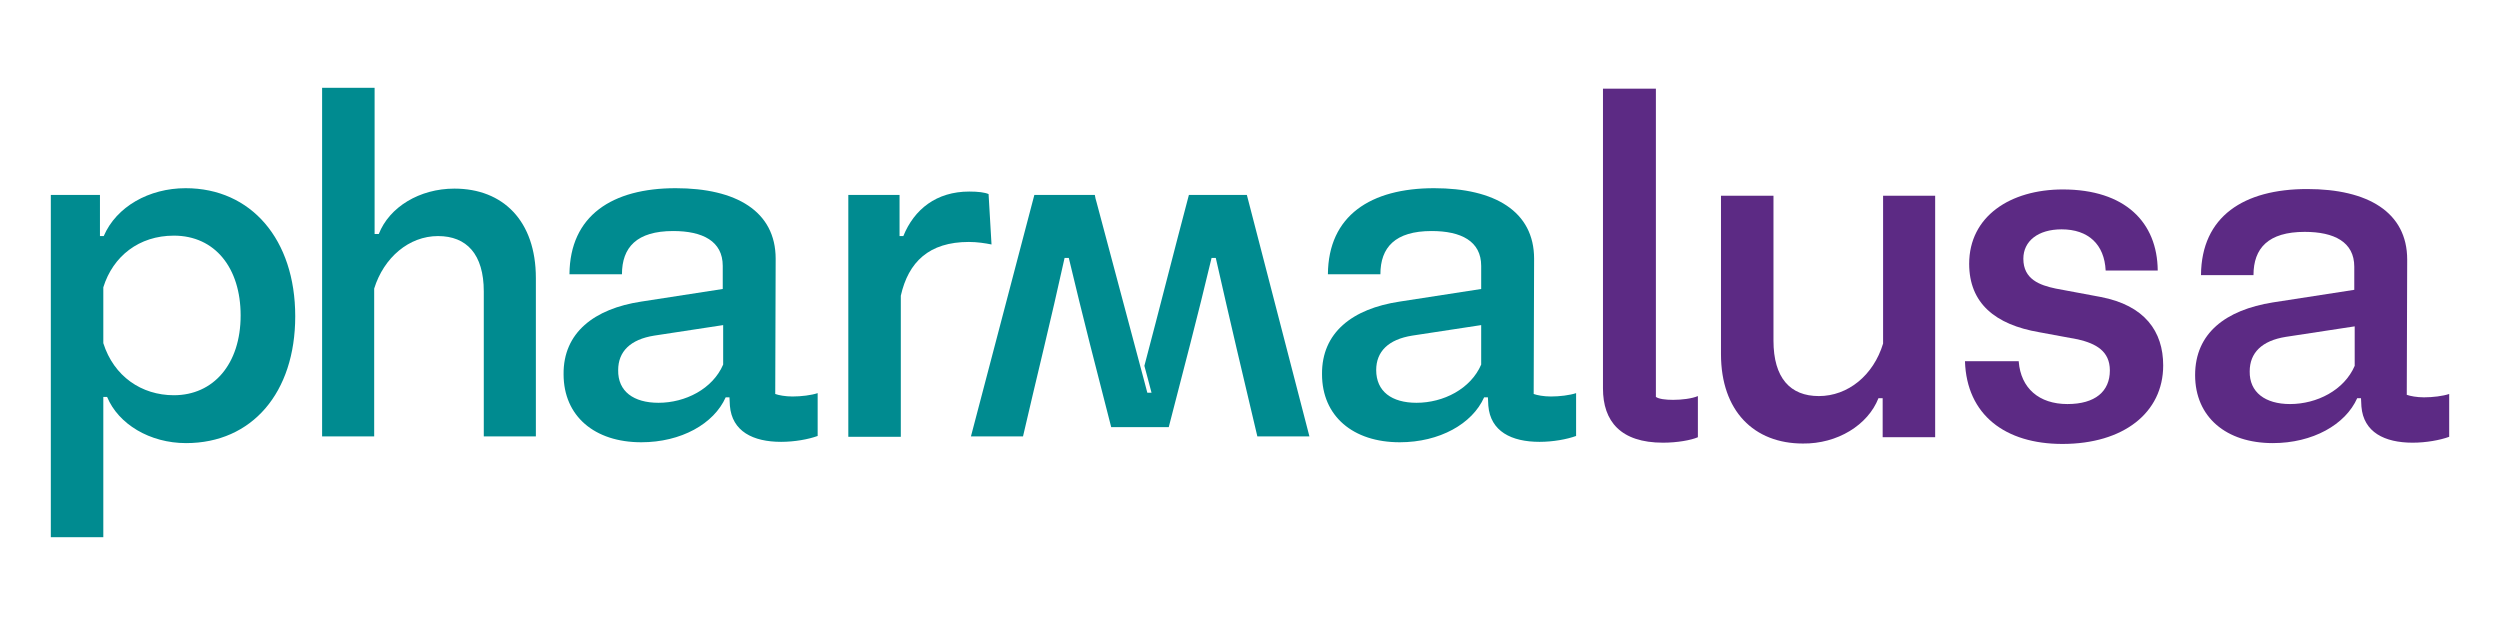
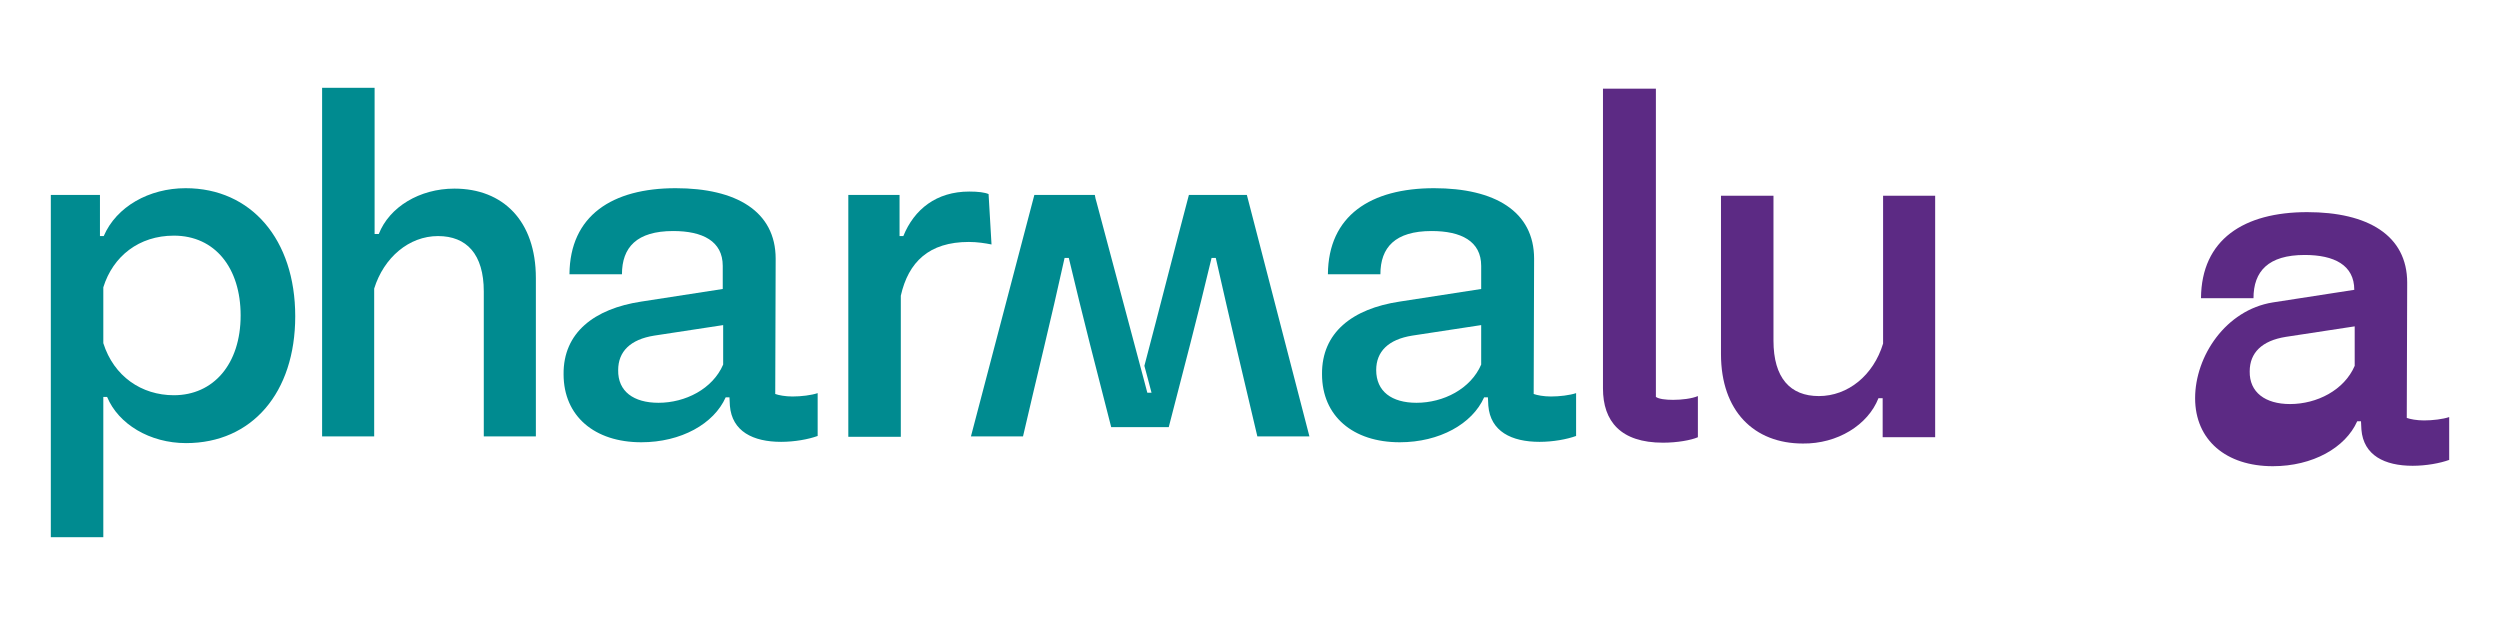
<svg xmlns="http://www.w3.org/2000/svg" xmlns:ns1="http://sodipodi.sourceforge.net/DTD/sodipodi-0.dtd" xmlns:ns2="http://www.inkscape.org/namespaces/inkscape" version="1.1" id="Layer_1" x="0px" y="0px" viewBox="0 0 595.3 138.2" xml:space="preserve" ns1:docname="d17c69cb08fec3b3bd1f2143d87b9feb.svg" width="600" height="150">
  <defs id="defs27" />
  <ns1:namedview id="namedview25" pagecolor="#ffffff" bordercolor="#666666" borderopacity="1.0" ns2:pageshadow="2" ns2:pageopacity="0.0" ns2:pagecheckerboard="0" />
  <style type="text/css">
	.st0{fill:#008B90;}
	.st1{fill:none;}
	.st2{fill:#5C2A84;}
</style>
  <g>
    <path class="st0" d="M12.1,122.6V41.1h11.7v9.8h0.9c3-7,10.8-11.4,19.5-11.4c15.6,0,26.1,12.2,26.1,30.5c0,18.2-10.3,30.2-26,30.2   c-8.6,0-16.1-4.5-18.8-11h-0.9v33.4H12.1z M41.4,88.8c9.4,0,15.9-7.4,15.9-19c0-11.3-6.1-19-15.9-19c-8.3,0-14.5,4.9-16.8,12.3   v13.3C27.1,84.3,33.7,88.8,41.4,88.8z" />
    <path class="st0" d="M76.7,15.6h12.5v34.8h1c2.5-6.4,9.7-10.8,18-10.8c11.6,0,19.4,7.7,19.4,21.3v37.7h-12.4V64.1   c0-8.9-4.1-13.2-10.9-13.2c-6.9,0-12.9,5.1-15.2,12.5v35.2H76.7V15.6z" />
    <path class="st0" d="M152.7,66.5l19.4-3V58c0-5.9-4.8-8.3-11.8-8.3c-8.7,0-12.2,3.9-12.2,10.3h-12.5c0.1-14,10.2-20.5,25.3-20.5   c14.4,0,23.8,5.5,23.8,16.8l-0.1,32.2c0.8,0.3,2.4,0.6,4.1,0.6c2.1,0,4.5-0.3,6-0.8v10.2c-2.2,0.8-5.5,1.4-8.7,1.4   c-6.7,0-11.7-2.5-12.2-8.6l-0.1-2h-0.9c-2.8,6.3-10.6,10.7-20.1,10.7c-11.1,0-18.5-6.2-18.5-16.2C134.1,73.9,141.5,68.2,152.7,66.5   z M156.8,90.6c6.4,0,12.9-3.3,15.4-9.1v-9.4l-16.4,2.5c-5.7,0.9-8.6,3.8-8.6,8.2C147.1,87.9,150.9,90.6,156.8,90.6z" />
    <path class="st0" d="M202,41.1h12.2v9.8h0.9c2.6-6.4,7.9-10.6,15.7-10.6c2.1,0,3.7,0.2,4.6,0.6l0.7,12c-1.5-0.3-3.4-0.6-5.4-0.6   c-9.5,0-14.4,4.8-16.2,12.8v33.6H202V41.1z" />
    <path class="st0" d="M333.3,66.5l19.4-3V58c0-5.9-4.8-8.3-11.8-8.3c-8.7,0-12.2,3.9-12.2,10.3h-12.5c0.1-14,10.2-20.5,25.3-20.5   c14.4,0,23.8,5.5,23.8,16.8l-0.1,32.2c0.8,0.3,2.4,0.6,4.1,0.6c2.1,0,4.5-0.3,6-0.8v10.2c-2.2,0.8-5.5,1.4-8.7,1.4   c-6.7,0-11.7-2.5-12.2-8.6l-0.1-2h-0.9c-2.8,6.3-10.6,10.7-20.1,10.7c-11.1,0-18.5-6.2-18.5-16.2C314.7,73.9,322,68.2,333.3,66.5z    M337.3,90.6c6.4,0,12.9-3.3,15.4-9.1v-9.4l-16.4,2.5c-5.7,0.9-8.6,3.8-8.6,8.2C327.7,87.9,331.4,90.6,337.3,90.6z" />
    <line class="st1" x1="273.6" y1="81.8" x2="273.6" y2="81.8" />
    <path class="st0" d="M296.9,41.1h-13.8c-3.6,13.6-7,27.1-10.6,40.7h0c0.6,2.1,1.1,4.2,1.7,6.4h-1c-0.5-2-1.1-4.1-1.7-6.4h0   c-3.5-13-6.9-26-10.4-39c-0.2-0.6-0.3-1.1-0.4-1.7h-14.4l-15.1,57.5h12.4c3.2-13.9,6.7-27.9,9.9-42.5h1   c3.3,13.9,6.7,27.1,10.1,40.3h13.7c3.4-13.2,6.9-26.4,10.2-40.3h1c3.3,14.6,6.6,28.6,9.9,42.5h12.4L296.9,41.1z" />
    <path class="st2" d="M381.8,15.8h12.5v73.4c0.7,0.5,2.3,0.7,4.1,0.7c2.1,0,4.5-0.3,5.9-0.9v9.8c-1.6,0.7-4.9,1.3-8.3,1.3   c-10.1,0-14.3-5.1-14.3-12.9V15.8z" />
    <path class="st2" d="M460.7,98.8h-12.4v-9.3h-1c-2.5,6.4-9.8,10.9-18,10.8c-11.6,0-19.5-7.7-19.5-21.3V41.3h12.5v34.5   c0,8.9,4,13.2,10.8,13.2c6.9,0,13-4.9,15.3-12.5V41.3h12.4V98.8z" />
-     <path class="st2" d="M480.7,80.8c0.5,6.3,4.8,10.1,11.6,10.1c6.6,0,10.1-3,10.1-8c0-4.6-3.3-6.4-7.6-7.4l-9.2-1.7   c-10.5-1.8-16.7-6.9-16.7-16.3c0-11.3,9.8-17.7,22.3-17.7c14.8,0,22.5,7.8,22.6,19.3h-12.4c-0.3-6.2-4.1-9.8-10.5-9.8   c-5.6,0-9.1,2.8-9.1,7c0,4.9,3.9,6.3,7.7,7.1l10.7,2c10.5,2,14.9,8.2,14.9,16.3c0,11.3-9.5,18.7-24,18.7   c-13.6,0-22.8-6.9-23.2-19.7H480.7z" />
-     <path class="st2" d="M541.2,66.7l19.4-3v-5.5c0-5.9-4.8-8.3-11.8-8.3c-8.7,0-12.2,3.9-12.2,10.3h-12.5c0.1-14,10.2-20.5,25.3-20.5   c14.4,0,23.8,5.5,23.8,16.8l-0.1,32.2c0.8,0.3,2.4,0.6,4.1,0.6c2.1,0,4.5-0.3,6-0.8v10.2c-2.2,0.8-5.5,1.4-8.7,1.4   c-6.7,0-11.7-2.5-12.2-8.6l-0.1-2h-0.9c-2.8,6.3-10.6,10.7-20.1,10.7c-11.1,0-18.5-6.2-18.5-16.2S530,68.5,541.2,66.7z M545.3,90.9   c6.4,0,12.9-3.3,15.4-9.1v-9.4l-16.4,2.5c-5.7,0.9-8.6,3.8-8.6,8.2C535.6,88.1,539.4,90.9,545.3,90.9z" />
+     <path class="st2" d="M541.2,66.7l19.4-3c0-5.9-4.8-8.3-11.8-8.3c-8.7,0-12.2,3.9-12.2,10.3h-12.5c0.1-14,10.2-20.5,25.3-20.5   c14.4,0,23.8,5.5,23.8,16.8l-0.1,32.2c0.8,0.3,2.4,0.6,4.1,0.6c2.1,0,4.5-0.3,6-0.8v10.2c-2.2,0.8-5.5,1.4-8.7,1.4   c-6.7,0-11.7-2.5-12.2-8.6l-0.1-2h-0.9c-2.8,6.3-10.6,10.7-20.1,10.7c-11.1,0-18.5-6.2-18.5-16.2S530,68.5,541.2,66.7z M545.3,90.9   c6.4,0,12.9-3.3,15.4-9.1v-9.4l-16.4,2.5c-5.7,0.9-8.6,3.8-8.6,8.2C535.6,88.1,539.4,90.9,545.3,90.9z" />
  </g>
</svg>